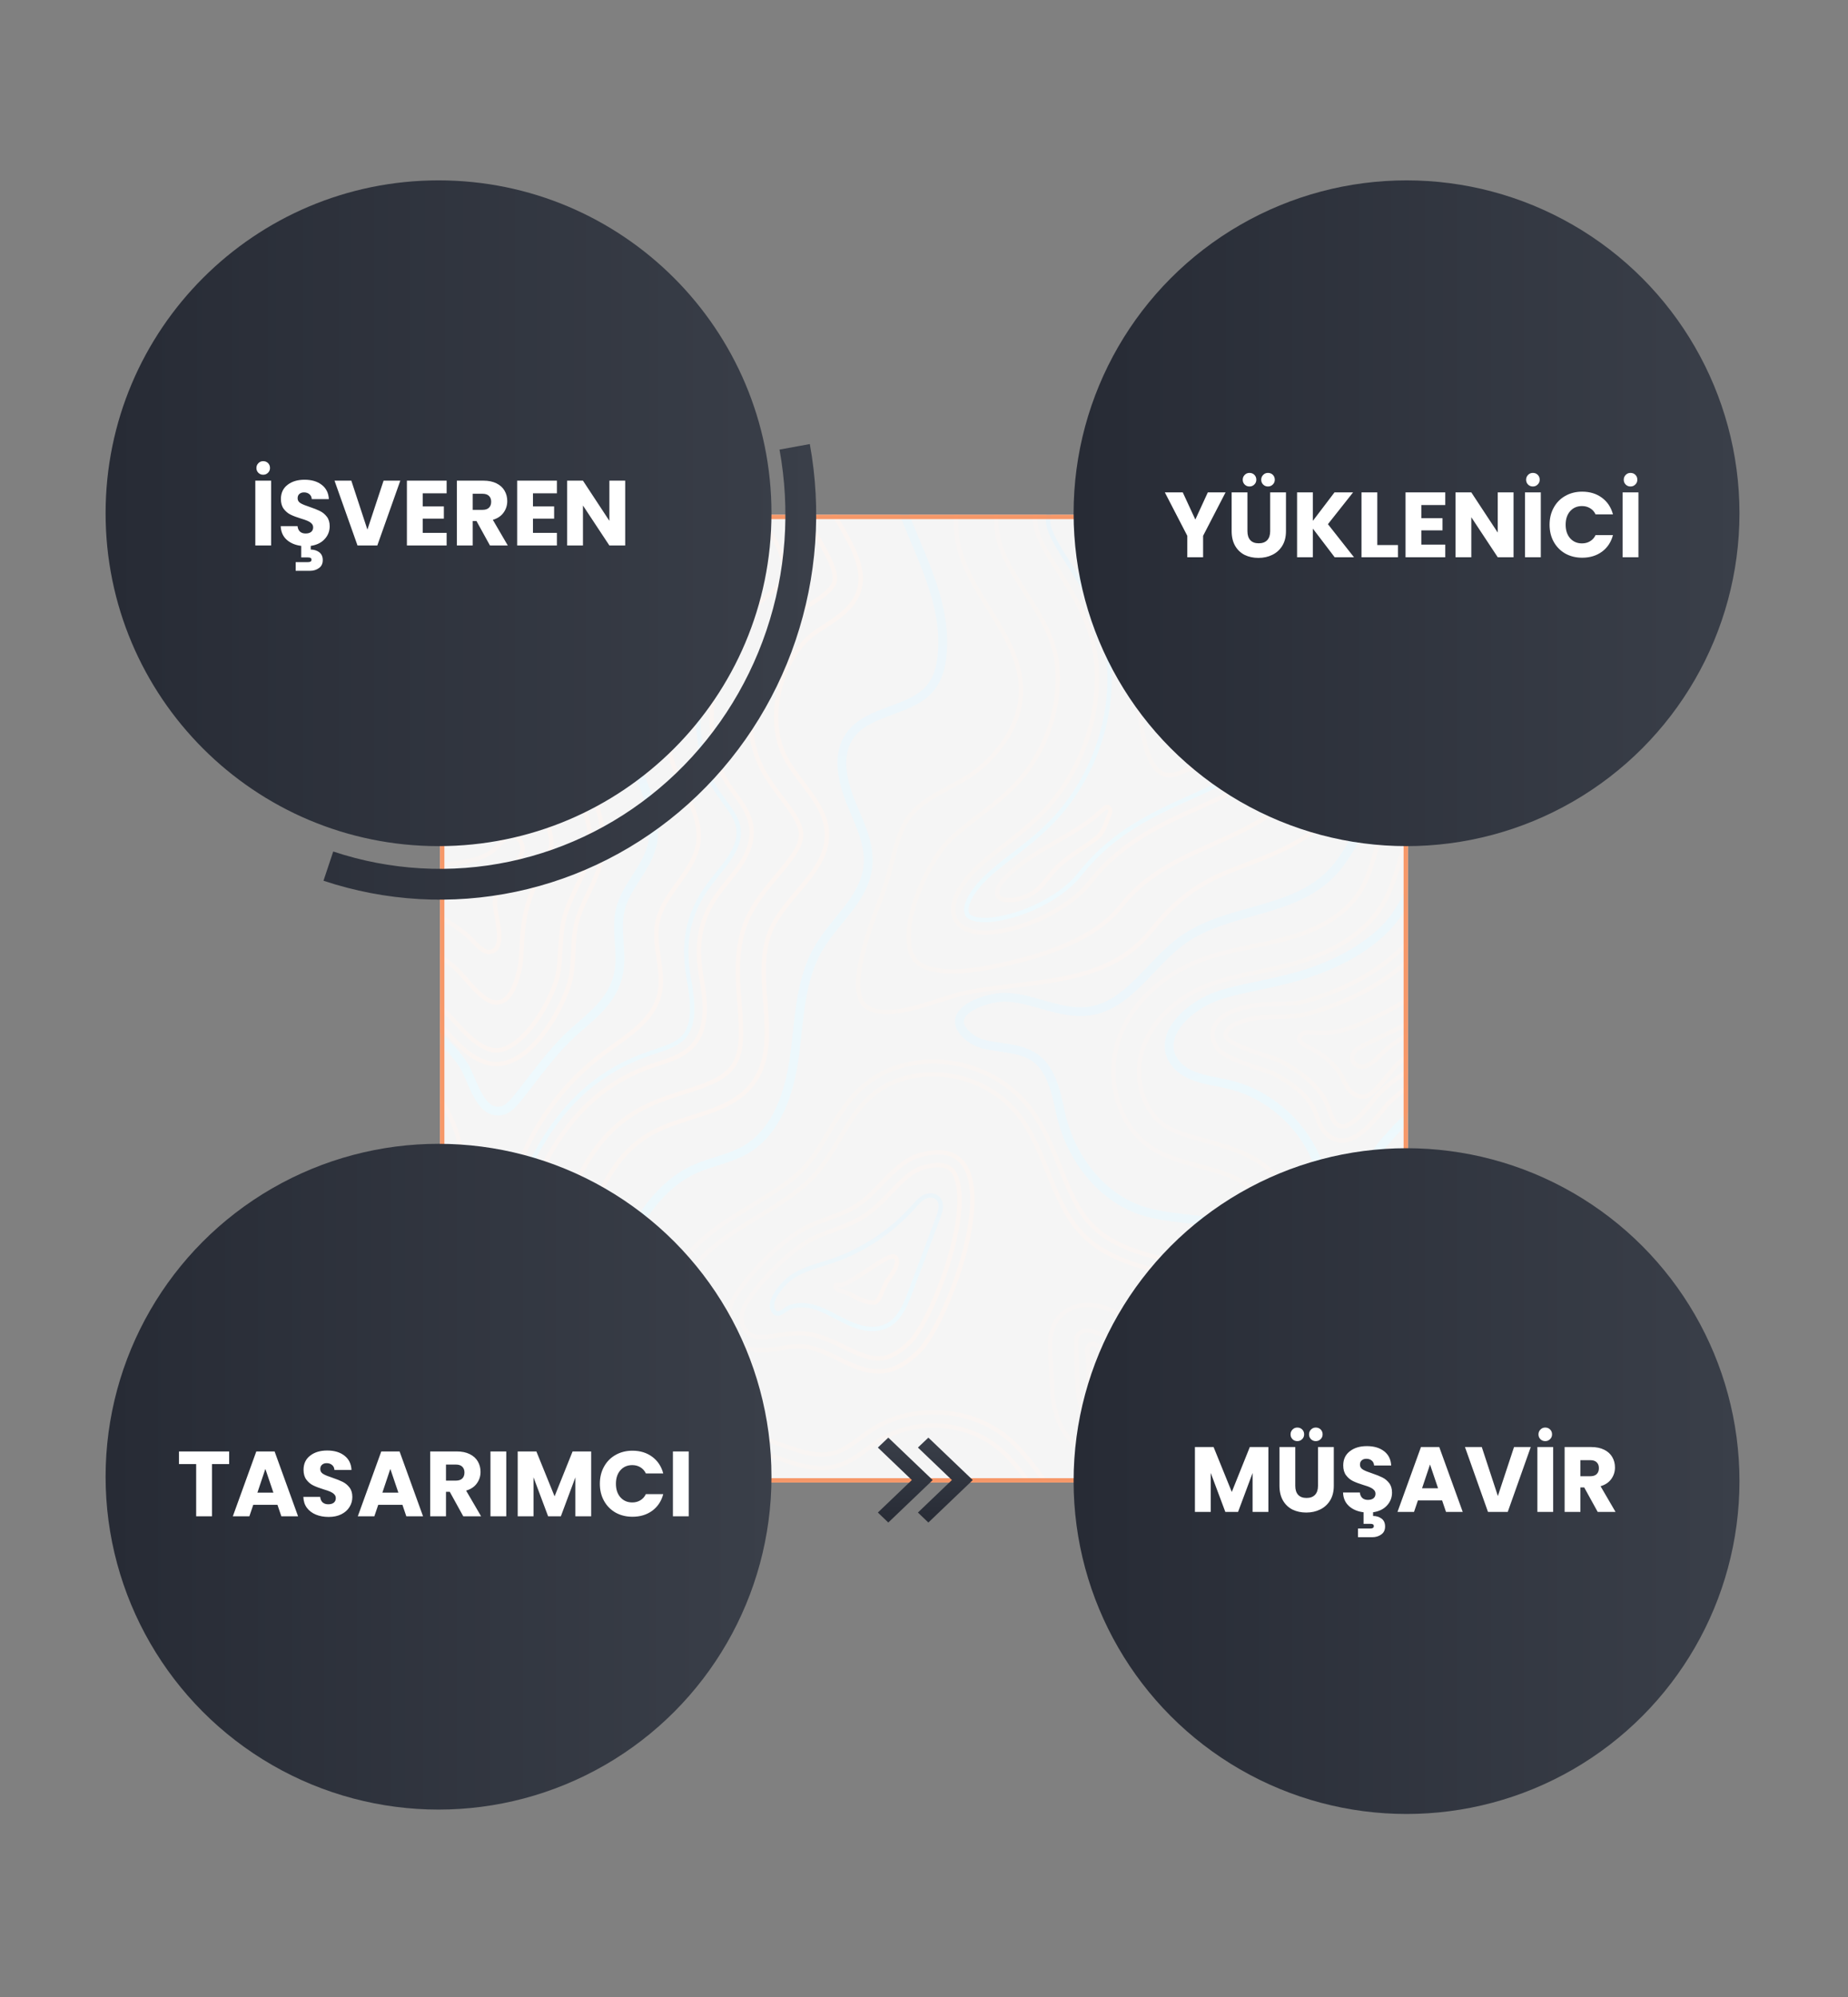
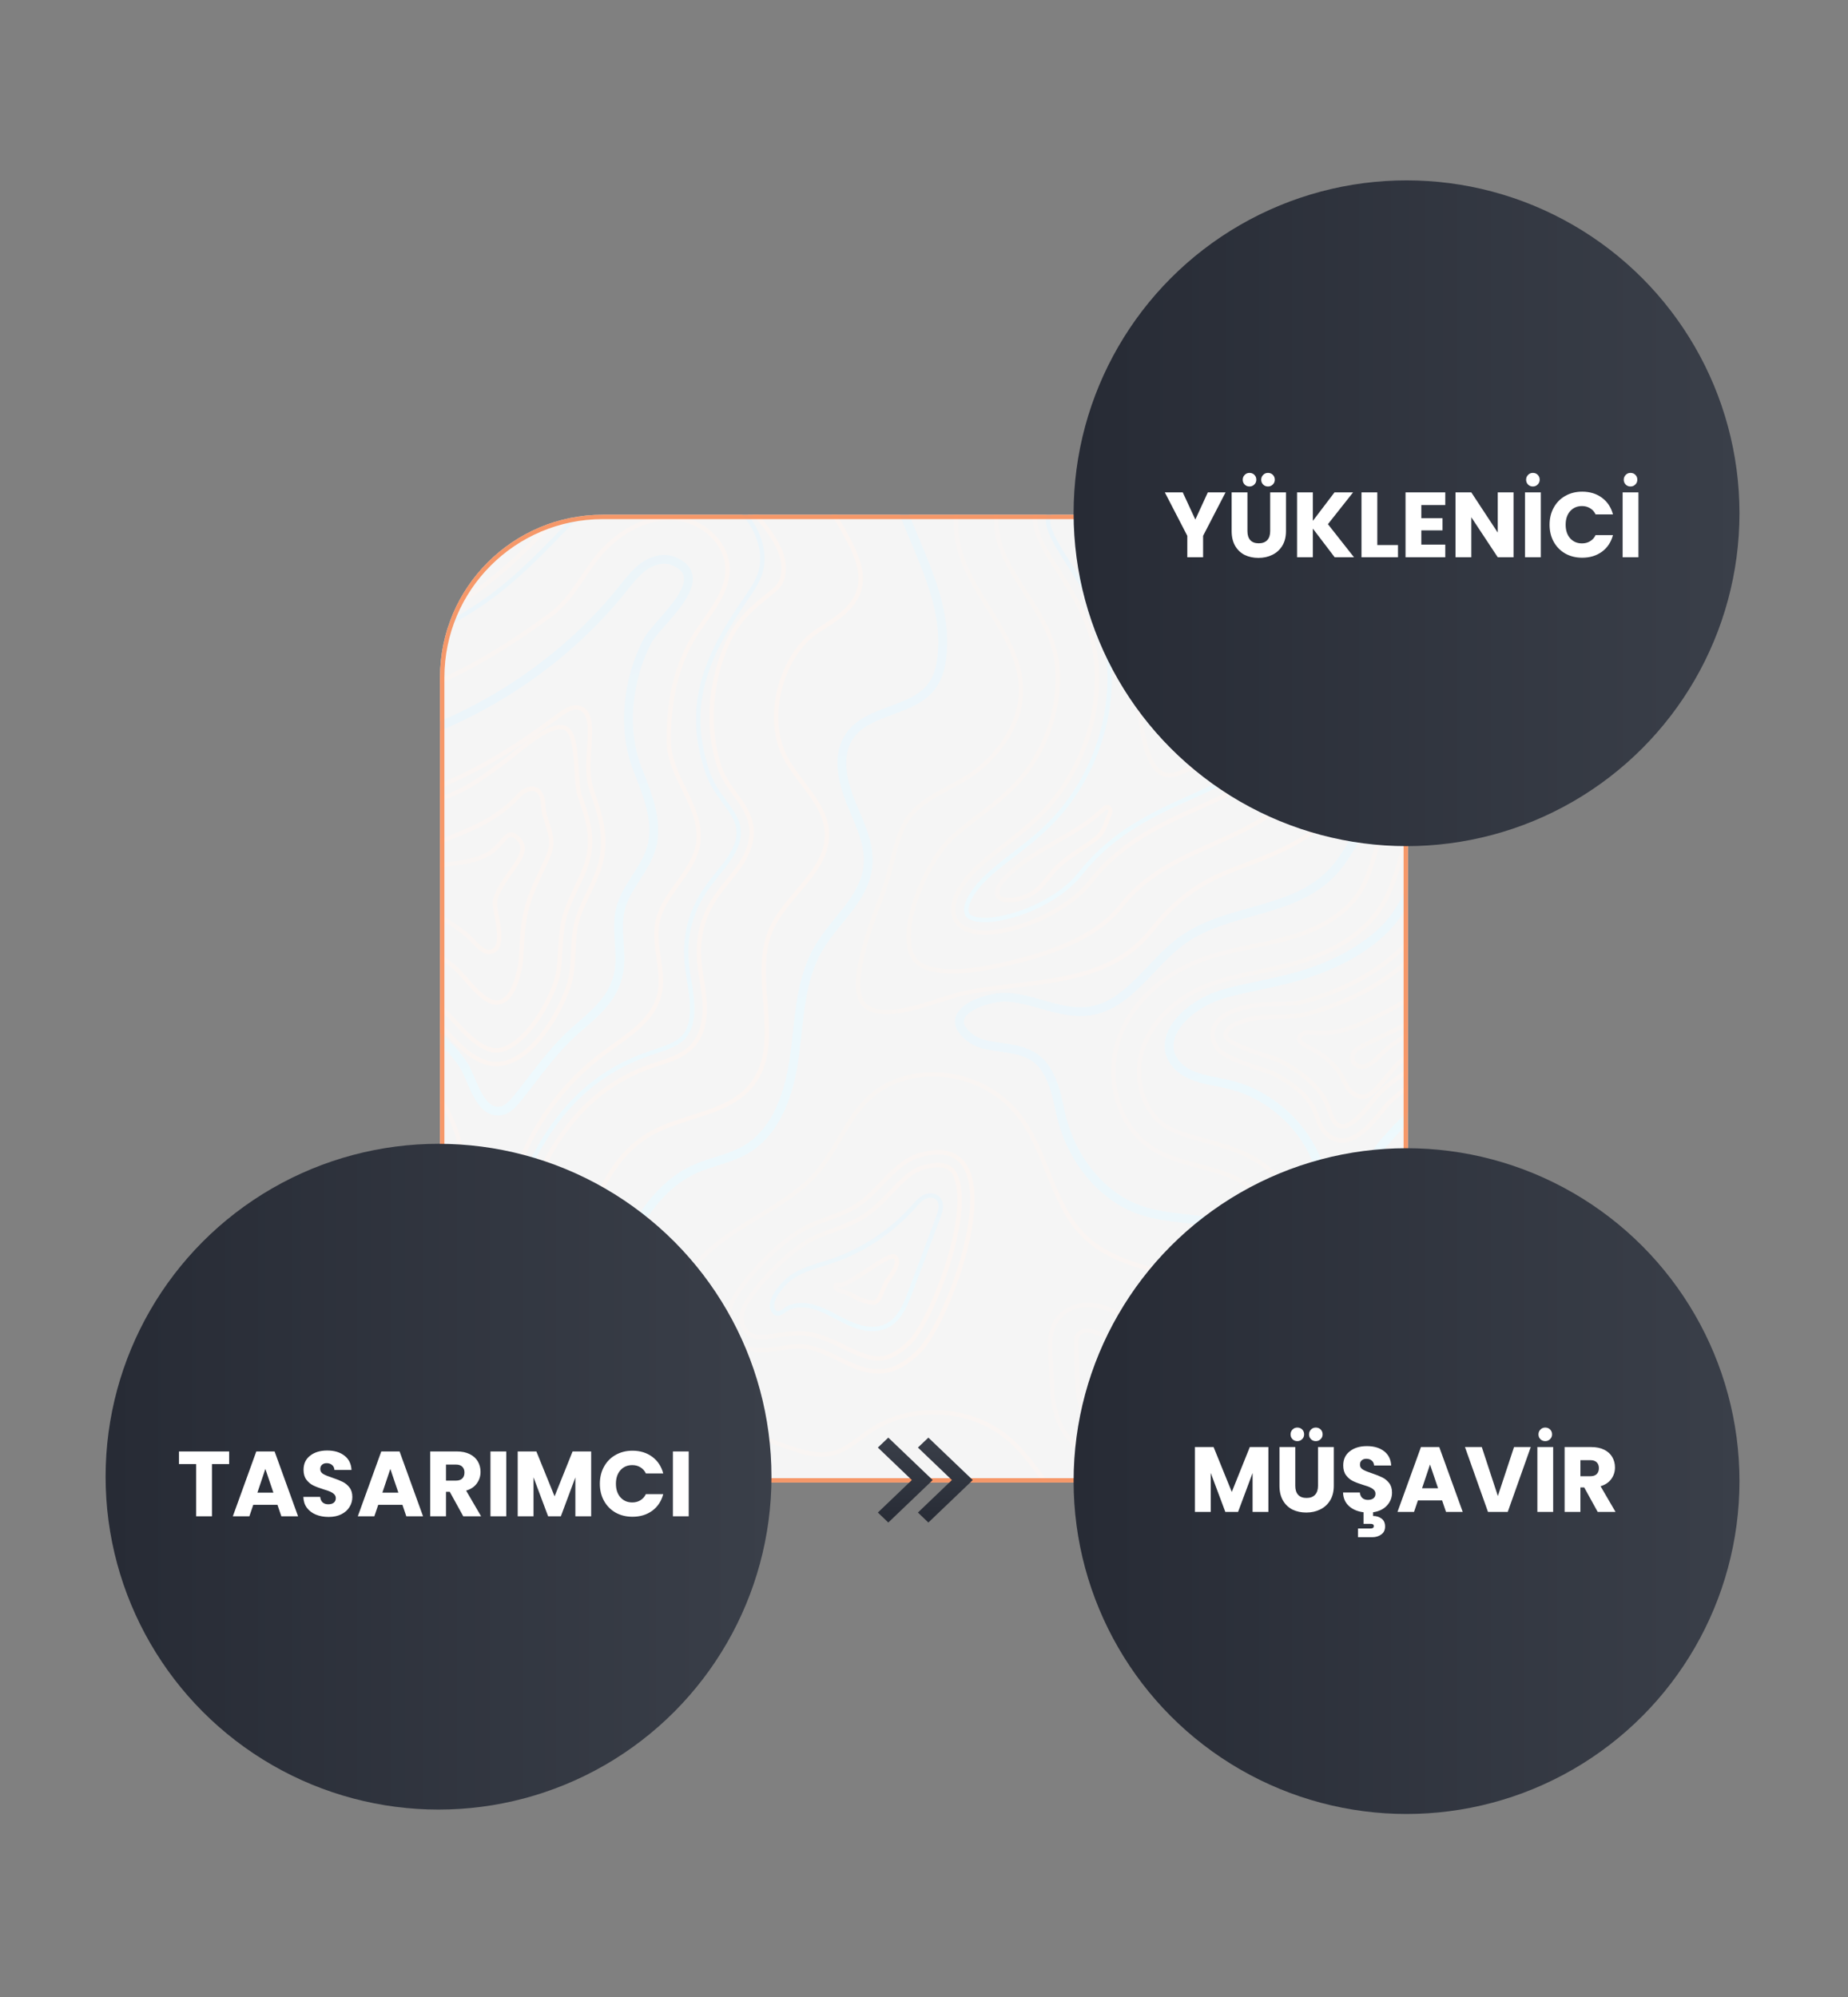
<svg xmlns="http://www.w3.org/2000/svg" width="420" height="454" viewBox="0 0 420 454" fill="none">
  <rect x="0" y="0" width="420" height="454" fill="#808080" stroke="none" />
  <g clip-path="url(#clip0_1479_7500)">
-     <path d="M103.065 371.749C101.996 368.616 101.487 365.293 101.652 362.114C102.105 352.091 107.963 342.348 117.359 336.02C120.969 333.602 124.937 331.686 128.868 329.846C136.488 326.185 143.643 322.807 146.905 316.074C148.564 312.697 149.022 308.731 149.46 304.522C149.899 300.5 150.337 296.291 151.973 292.298C155.686 283.224 163.392 278.534 170.857 274.052C174.728 271.669 178.414 269.475 181.516 266.668C184.433 264.05 186.317 260.784 188.33 257.349C191.73 251.567 195.553 245.017 204.695 242.336C215.03 239.31 226.982 243.04 233.733 251.48C237.015 255.607 238.993 260.491 240.839 265.17C242.931 270.389 244.873 275.348 248.505 278.856C253.399 283.682 260.795 285.406 267.966 287.02C268.921 287.256 269.932 287.474 270.887 287.71C278.92 289.654 284.408 293.84 289.726 297.897C293.786 301.009 297.582 303.899 302.456 305.921C309.917 308.935 321.113 311.362 332.195 305.583C332.716 305.28 333.257 305.033 333.834 304.711C336.944 303.026 340.407 301.095 344.54 301.309C352.544 301.702 355.468 305.514 356.537 308.647C359.685 317.878 349.984 331.368 346.946 335.277C343.296 339.957 339.453 343.704 336.715 345.2C325.375 351.504 312.224 352.867 300.919 353.413C297.181 353.626 293.035 354.104 288.645 354.602C273.815 356.35 257.061 358.318 245.244 349.858C240.922 346.71 237.864 342.507 234.92 338.452C232.447 335.048 230.088 331.793 227.117 329.309C219.502 322.913 207.589 322.23 199.309 327.802C198.658 328.274 198.007 328.746 197.301 329.237C195.255 330.747 192.968 332.464 190.113 333.25C185.598 334.478 181.269 332.957 177.446 331.638C175.179 330.85 173.117 330.116 171.041 329.888C164.156 329.113 157.895 334.559 155.299 340.316C152.721 345.942 152.285 353.086 153.843 362.048C154.116 363.579 154.463 365.147 154.755 366.734C155.625 370.934 156.553 375.302 156.584 379.788C156.694 387.433 153.991 393.976 149.252 397.841C146.11 400.349 141.818 401.5 137.758 400.949C134.278 400.45 131.312 398.714 129.461 396.035C128.744 395.03 128.269 394.006 127.833 393.093C127.359 392.068 126.922 391.155 126.339 390.542C125.227 389.297 123.186 388.807 121.014 388.299C120.134 388.099 119.254 387.9 118.392 387.569C111.441 385.318 105.699 379.47 103.065 371.749Z" stroke="url(#paint0_linear_1479_7500)" stroke-miterlimit="10" />
    <path d="M344.577 333.463C353.34 322.167 360.922 305.028 344.299 304.266C340.428 304.087 336.967 306.392 333.521 308.192C323.184 313.591 311.851 312.96 301.315 308.622C289.411 303.752 283.434 293.736 270.177 290.576C261.732 288.523 252.599 287.016 246.407 280.947C238.877 273.522 237.971 261.527 231.352 253.292C225.355 245.782 214.658 242.436 205.461 245.136C192.57 248.908 191.926 261.12 183.437 268.825C174.094 277.321 159.799 280.823 154.653 293.383C151.546 300.938 153.123 309.956 149.511 317.309C144.001 328.62 129.439 331.338 118.982 338.403C111 343.749 105.024 352.595 104.605 362.169C104.186 371.743 110.088 381.721 119.305 384.573C122.527 385.598 126.305 385.87 128.584 388.341C130.091 390.012 130.687 392.308 131.952 394.187C135.276 398.986 142.922 399.064 147.476 395.387C152.031 391.71 153.782 385.491 153.685 379.716C153.626 373.865 152.016 368.231 150.985 362.462C149.566 354.639 149.339 346.285 152.672 339.027C155.949 331.789 163.536 326.016 171.449 326.876C177.604 327.525 183.466 331.896 189.419 330.303C192.572 329.477 195.004 327.086 197.758 325.272C207.042 318.982 220.544 319.748 229.119 326.941C236.057 332.818 239.711 342.065 247.076 347.36C261.317 357.616 284.657 351.154 300.822 350.387C312.744 349.817 324.903 348.293 335.369 342.537C337.641 341.325 341.206 337.861 344.577 333.463Z" stroke="url(#paint1_linear_1479_7500)" stroke-miterlimit="10" />
    <path d="M240.276 322.135C239.284 319.226 239.114 316.349 238.982 313.396L238.689 306.313C238.624 305.024 238.491 302.071 240.623 299.533C242.978 296.731 246.879 295.9 251.094 297.272C255.479 298.775 258.936 301.218 262.317 303.625C265.117 305.605 267.691 307.475 270.445 308.409C272.431 309.106 274.733 309.445 277.203 309.727C279.691 310.065 282.236 310.383 284.877 311.169C290.14 312.683 294.395 316.916 296.265 322.399C296.895 324.245 297.226 326.131 297.22 327.944C297.25 332.243 295.462 335.976 292.412 338.203C290.162 339.845 286.135 341.406 280.158 339.447C278.041 338.733 276.035 337.981 274.161 337.246C270.131 335.685 266.663 334.307 262.604 333.943C261.949 333.854 261.313 333.821 260.602 333.752C254.692 333.269 247.304 332.667 242.663 326.568C241.682 325.341 240.849 323.814 240.276 322.135Z" stroke="url(#paint2_linear_1479_7500)" stroke-miterlimit="10" />
    <path d="M291.265 328.032C291.272 323.658 288.357 318.407 283.149 316.873C278.298 315.467 273.121 315.672 268.361 313.985C261.334 311.511 256.15 305.285 249.086 302.885C247.736 302.408 245.978 302.196 245.107 303.305C244.476 304.02 244.484 305.142 244.547 306.057C244.656 308.393 244.785 310.785 244.839 313.14C244.957 316.597 245.226 320.316 247.357 323.086C250.828 327.586 257.446 327.577 263.132 328.135C270.166 328.796 275.496 331.788 281.96 333.892C288.367 336.016 291.278 332.462 291.265 328.032Z" stroke="url(#paint3_linear_1479_7500)" stroke-miterlimit="10" />
-     <path d="M248.677 319.265C247.195 315.836 247.555 311.216 247.138 307.611C247.04 306.958 247.015 306.154 247.554 305.72C248.186 305.192 249.162 305.672 249.875 306.115C255.49 309.759 261.057 314.543 267.391 316.816C270.239 317.843 273.121 318.234 275.927 318.589C278.154 318.891 280.306 319.156 282.329 319.778C285.869 320.819 291.719 328.629 286.54 331.207C284.509 332.212 282.071 331.108 279.99 330.132C274.044 327.35 267.639 325.601 261.111 324.954C258.267 324.675 255.313 324.621 252.725 323.443C250.663 322.522 249.456 320.998 248.677 319.265Z" stroke="url(#paint4_linear_1479_7500)" stroke-miterlimit="10" />
    <path d="M208.738 307.286C216.165 300.131 231.916 256.223 209.155 262.55C203.166 264.218 199.996 270.671 194.766 274.016C191.398 276.227 187.291 277.003 183.658 278.805C177.715 281.706 170.849 288.858 167.242 294.397C165.559 296.97 164.891 300.321 166.312 303.021C169.892 309.857 177.264 305.469 182.783 306.084C189.032 306.826 194.305 312.397 200.805 311.679C203.869 311.321 206.528 309.414 208.738 307.286Z" stroke="url(#paint5_linear_1479_7500)" stroke-miterlimit="10" />
    <path d="M168.727 301.135C168.231 299.68 168.61 297.678 169.72 295.987C173.049 290.917 179.525 284.086 184.928 281.431C186.269 280.786 187.705 280.234 189.215 279.719C191.602 278.842 194.045 277.947 196.352 276.472C198.697 274.923 200.646 272.947 202.483 271.009C204.877 268.506 207.122 266.116 209.921 265.349C215.966 263.661 216.939 266.515 217.416 267.913C220.584 277.201 211.679 300.349 206.703 305.169C204.401 307.391 202.408 308.508 200.484 308.727C197.664 309.065 194.869 307.645 191.887 306.226C189.186 304.899 186.353 303.554 183.154 303.147C181.078 302.918 178.93 303.214 176.913 303.527C172.282 304.232 170.357 304.264 168.955 301.619C168.842 301.471 168.785 301.303 168.727 301.135Z" stroke="url(#paint6_linear_1479_7500)" stroke-miterlimit="10" />
    <path d="M175.713 297.816C174.425 295.507 178.229 291.462 179.848 290.347C182.62 288.403 185.998 287.687 189.187 286.6C196.236 284.195 202.637 279.888 207.608 274.32C208.331 273.511 209.036 272.647 209.985 272.135C210.935 271.624 212.225 271.559 213.033 272.282C214.275 273.358 213.802 275.268 213.196 276.786C211.123 282.427 208.975 288.032 206.902 293.673C205.745 296.691 204.385 300.027 201.478 301.394C198.796 302.684 195.557 301.977 192.819 300.725C190.081 299.473 187.564 297.771 184.68 297.006C183.107 296.606 181.274 296.544 179.708 297.078C178.309 297.555 176.772 299.641 175.751 297.928C175.732 297.872 175.713 297.816 175.713 297.816Z" stroke="url(#paint7_linear_1479_7500)" stroke-miterlimit="10" />
    <path d="M189.844 292.554C189.787 292.386 189.86 292.236 189.953 292.142C190.102 292.029 190.364 292.065 190.607 292.044C191.973 292.203 193.497 290.996 194.651 290.352C195.899 289.615 197.108 288.765 198.336 287.971C199.36 287.31 200.364 286.592 201.501 286.08C201.985 285.852 202.879 285.36 203.442 285.73C203.462 285.786 203.517 285.767 203.537 285.822C204.441 286.826 203.24 288.797 202.666 289.679C202.296 290.243 201.851 290.769 201.537 291.314C201.02 292.177 200.709 293.095 200.322 293.977C200.046 294.633 199.642 295.645 198.953 296.005C198.636 296.175 197.459 296.202 195.34 295.301C194.59 294.933 193.84 294.564 192.995 294.102C192.151 293.641 191.216 293.648 190.428 293.167C190.259 293.037 190.089 292.908 189.976 292.759C189.882 292.666 189.863 292.61 189.844 292.554Z" stroke="url(#paint8_linear_1479_7500)" stroke-miterlimit="10" />
    <path d="M17.247 240.638C8.059 233.841 0.351 224.978 -4.86 214.827C-15.529 194.17 -12.462 175.512 -8.557 153.819C-4.185 129.468 13.46 131.943 34.351 136.059C55.971 140.301 79.004 135.318 97.579 123.673C116.768 111.631 127.001 85.969 153.228 88.702C171.149 90.521 185.123 108.051 192.947 122.932C194.728 126.322 196.326 130.274 195.286 134.001C194.083 138.346 189.708 140.901 185.911 143.32C177.426 148.837 173.676 163.295 178.581 172.364C181.687 178.175 187.701 182.806 187.934 189.347C188.275 198.038 178.574 203.47 175.171 211.439C170.5 222.463 178.302 236.915 170.985 246.406C165.705 253.266 155.499 253.374 147.958 257.633C127.663 269.178 133.932 304.951 113.693 316.476C103.974 322.04 90.174 318.753 83.977 309.375C74.662 295.251 87.175 269.498 71.65 260.054C64.723 255.859 56.216 255.638 48.279 254.161C37.105 252.164 26.436 247.434 17.247 240.638Z" stroke="url(#paint9_linear_1479_7500)" stroke-miterlimit="10" />
-     <path d="M-3.163 203.877C-8.698 187.652 -5.818 171.743 -2.777 154.841C-1.626 148.328 0.606 144.069 3.899 141.821C9.927 137.704 20.688 139.405 33.211 141.878C55.712 146.32 80.297 141.494 100.714 128.658C107.768 124.253 113.54 118.287 119.145 112.565C129.316 102.101 138.095 93.048 152.649 94.517C171.019 96.37 184.167 118.804 187.748 125.639C188.449 126.961 188.943 128.042 189.267 128.993C189.744 130.392 189.864 131.475 189.645 132.299C189.097 134.173 186.288 136.005 183.57 137.744L182.696 138.292C172.889 144.698 167.93 160.005 171.899 171.642C172.3 172.817 172.832 174.01 173.382 175.071C174.688 177.436 176.217 179.538 177.763 181.509C179.461 183.74 181.065 185.879 181.733 187.837C181.943 188.452 182.059 188.975 182.063 189.535C182.176 192.432 179.636 195.422 176.707 198.92C174.26 201.815 171.46 205.144 169.75 209.1C167.046 215.456 167.598 222.2 168.069 228.16C168.56 234.176 168.951 239.351 166.339 242.678C164.171 245.479 160.124 246.797 155.442 248.269C152.01 249.377 148.448 250.468 145.059 252.435C132.826 259.419 128.772 273.168 125.175 285.325C121.924 296.302 118.856 306.717 110.794 311.278C103.793 315.29 93.382 312.783 88.961 306.047C88.338 305.136 87.863 304.111 87.462 302.936C85.916 298.404 86.007 292.627 86.039 286.496C86.142 279.84 86.225 272.942 84.144 266.843C82.37 261.64 79.201 257.662 74.696 254.889C68.388 251.045 61.427 250.047 54.672 249.103C52.763 248.818 51.005 248.606 49.264 248.263C39.138 246.408 29.238 242.103 20.651 235.788C12.044 229.418 4.996 221.205 0.24 212.022C-1.031 209.395 -2.209 206.674 -3.163 203.877Z" stroke="url(#paint10_linear_1479_7500)" stroke-miterlimit="10" />
    <path d="M5.57 200.906C1.569 190.091 0.495 178.154 2.752 166.829C3.781 161.606 5.651 156.284 9.438 152.556C15.509 146.551 22.639 147.679 29.907 149.759C36.987 151.84 44.133 152.464 51.59 152.355C70.544 152.073 89.365 146.278 105.427 136.24C113.393 131.212 119.555 124.925 125.457 118.79C135.943 107.968 141.905 102.374 151.744 103.39C158.722 104.07 165.06 109.652 169.167 114.185C172.464 117.807 178.358 123.916 178.097 129.376C177.955 133.172 176.295 133.801 173.675 136.006C169.437 139.513 167.061 141.885 164.745 147.546C161.328 156.019 160.611 165.82 163.588 174.548C165.535 180.254 171.503 183.652 170.764 190.275C170.095 196.186 164.981 200.054 162.061 204.86C158.55 210.68 158.307 216.009 159.474 222.543C160.408 227.846 160.993 233.955 157.263 237.85C154.869 240.353 151.342 241.182 148.041 242.307C129.561 248.736 121.882 265.408 116.713 282.848C114.997 288.617 113.389 296.723 109.328 301.294C106.805 304.153 102.291 305.568 99.099 303.534C95.963 301.481 95.428 297.166 95.196 293.373C94.311 276.312 96.03 257.551 79.322 247.386C68.133 240.585 55.487 241.963 43.608 237.896C31.146 233.59 20.003 225.275 12.487 214.41C9.692 210.242 7.323 205.679 5.57 200.906Z" stroke="url(#paint11_linear_1479_7500)" stroke-miterlimit="10" />
    <path d="M7.756 198.344C4.321 188.274 3.611 177.586 5.634 167.403C6.827 161.562 8.704 157.362 11.526 154.65C16.205 150.056 21.517 150.43 29.121 152.583C35.977 154.554 43.142 155.42 51.722 155.304C71.161 154.981 90.319 149.258 107.088 138.729C115.37 133.53 121.606 127.094 127.657 120.845C140.593 107.501 152.712 100.369 168.224 115.814C172.101 119.675 174.517 125.659 172.59 130.813C171.929 132.537 170.893 134.077 169.857 135.617C161.066 148.297 155.388 159.665 160.808 175.554C161.705 178.183 163.253 180.341 164.65 182.238C165.839 183.893 166.971 185.381 167.524 187.003C167.868 188.01 167.949 188.982 167.863 190.01C167.492 193.135 165.398 195.785 163.156 198.549C161.933 200.09 160.654 201.651 159.619 203.378C155.221 210.624 155.584 217.183 156.673 223.12C157.472 227.844 157.994 233.037 155.266 235.841C153.8 237.403 151.375 238.168 148.858 239.026C148.298 239.217 147.739 239.408 147.235 239.58C126.965 246.619 119.074 265.05 114.071 282.058C113.741 283.108 113.431 284.213 113.14 285.374C111.736 290.412 110.187 296.124 107.313 299.416C105.736 301.203 102.753 302.345 100.913 301.162C100.181 300.662 99.595 299.862 99.176 298.631C98.641 297.065 98.459 295.066 98.353 293.291C98.245 291.142 98.173 288.918 98.065 286.769C97.801 278.489 97.517 269.967 94.903 262.303C92.307 254.694 87.819 249.042 81.042 244.921C73.871 240.559 66.161 239.379 58.749 238.16C53.865 237.39 49.262 236.712 44.783 235.117C32.753 230.976 22.229 223.012 15.091 212.705C12.371 208.761 10.135 204.403 8.403 199.872C8.119 199.407 7.928 198.848 7.756 198.344Z" stroke="url(#paint12_linear_1479_7500)" stroke-miterlimit="10" />
    <path d="M18.559 196.528C15.832 188.714 14.837 180.122 16.03 171.534C16.437 168.334 17.348 164.963 19.858 162.983C21.978 161.323 24.854 160.967 27.512 161.434C31.629 162.153 49.037 165.396 54.009 165.324C71.84 165.05 89.511 160.459 105.343 152.31C112.198 148.785 118.766 144.421 125.015 139.854C130.52 135.853 132.868 129.368 137.601 124.568C141.778 120.333 147.551 117.302 153.462 117.784C159.372 118.266 165.07 123.068 165.336 128.973C165.581 134.636 161.239 139.302 158.169 144.034C153.435 151.395 151.942 159.836 152.002 168.435C152.041 176.603 159.281 182.815 158.776 190.857C158.302 197.889 150.821 202.689 149.43 209.597C148.309 215.101 151.209 220.857 149.808 226.269C148.26 232.168 142.321 235.63 137.43 239.235C127.945 246.218 120.687 256.251 117.008 267.436C116.184 269.966 115.474 272.644 113.712 274.619C111.95 276.594 108.667 277.589 106.599 275.921C103.084 273.123 105.577 266.151 104.933 262.249C104.034 256.685 101.605 251.393 98.06 247.043C89.82 236.801 74.741 232.513 62.203 230.544C57.525 229.829 53.501 229.203 49.734 227.865C34.706 222.623 23.613 210.793 18.559 196.528Z" stroke="url(#paint13_linear_1479_7500)" stroke-miterlimit="10" />
    <path d="M26.464 193.332C25.969 192.065 25.511 190.722 25.165 189.341C24.072 185.404 23.703 180.846 25.979 177.446C27.921 174.535 31.463 173.015 34.956 172.636C38.449 172.256 41.948 172.811 45.41 173.254C81.33 177.49 119.02 162.01 141.61 133.756C143.056 131.952 144.519 130.016 146.435 128.675C148.351 127.335 150.926 126.644 153.045 127.545C162.605 131.404 149.273 141.573 147.171 145.663C142.706 154.181 141.308 165.462 144.774 174.523C147.02 180.377 149.794 186.676 148.041 192.708C146.637 197.746 142.252 201.553 140.998 206.665C139.853 211.365 141.495 216.363 140.612 221.099C139.496 227.163 134.902 230.541 130.592 234.385C125.65 238.756 121.783 244.447 117.613 249.617C116.427 251.084 115.017 252.626 113.129 252.583C108.66 252.484 107.242 244.848 105.259 241.964C102.067 237.183 97.349 233.421 92.264 230.783C84.591 226.78 75.979 224.971 67.516 223.049C50.252 218.944 33.069 210.316 26.464 193.332Z" stroke="url(#paint14_linear_1479_7500)" stroke-width="2" stroke-miterlimit="10" />
    <path d="M32.004 194.006C31.151 189.675 33.745 186.292 40.122 186.677C49.678 187.228 58.788 188.117 68.407 187.022C80.175 185.631 91.667 182.336 102.476 177.587C111.589 173.542 119.254 168.366 127.232 162.459C128.627 161.422 130.377 160.325 131.989 161.024C133.808 161.778 134.087 164.244 134.082 166.244C134.08 171.366 132.95 175.561 134.723 180.39C136.8 186.115 138.089 191.358 136.15 197.391C134.74 201.682 132.057 205.533 130.984 209.896C130.023 214.034 130.576 218.404 129.634 222.598C128.001 229.713 119.54 244.091 110.755 241.591C106.953 240.515 104.109 237.488 101.49 234.571C97.628 230.205 92.773 225.678 87.06 223.942C78.068 221.201 68.734 220.387 59.831 216.991C50.291 213.375 41.279 207.83 34.943 199.874C33.321 197.866 32.316 195.836 32.004 194.006Z" stroke="url(#paint15_linear_1479_7500)" stroke-miterlimit="10" />
    <path d="M35.133 194.373C35.019 194.037 34.923 193.757 34.864 193.402C34.709 192.581 34.645 191.479 35.313 190.689C36.073 189.805 37.753 189.419 39.922 189.554C41.568 189.617 43.176 189.755 44.766 189.838C52.807 190.342 60.475 190.85 68.694 189.858C80.405 188.486 92.159 185.226 103.62 180.192C107.738 178.35 111.29 175.577 114.935 172.898C117.724 170.822 124.02 164.927 127.836 165.311C131.858 165.751 130.441 176.977 131.777 180.893C131.815 181.005 131.873 181.173 131.911 181.285C132.083 181.788 132.254 182.292 132.426 182.795C134.048 187.551 134.825 191.658 133.306 196.36C132.757 198.047 131.965 199.753 131.117 201.479C129.993 203.861 128.777 206.337 128.142 209.052C127.579 211.43 127.502 213.767 127.33 216.011C127.214 218.05 127.115 219.957 126.735 221.773C125.664 226.323 121.31 234.616 116.116 237.699C114.459 238.702 112.929 238.974 111.486 238.592C108.508 237.734 106.079 235.19 103.593 232.478C100.07 228.558 94.629 223.044 87.81 220.998C83.838 219.792 79.795 218.923 75.901 218.128C70.659 217.043 65.679 215.993 60.806 214.158C50.535 210.229 42.571 204.826 37.177 197.985C36.272 196.795 35.534 195.548 35.133 194.373Z" stroke="url(#paint16_linear_1479_7500)" stroke-miterlimit="10" />
    <path d="M51.6 199.254C52.191 195.492 63.771 199.412 69.785 198.734C82.337 197.263 94.949 193.773 107.156 188.36C110.846 186.727 114.959 184.137 117.667 181.09C118.742 179.849 120.436 178.771 121.881 179.528C123.156 180.154 123.411 181.816 123.495 183.162C123.633 186.862 126.196 189.797 124.951 193.657C124.585 194.781 123.922 196.132 123.204 197.688C121.933 200.37 120.458 203.372 119.55 207.117C118.824 210.3 118.676 213.161 118.544 215.704C118.444 217.424 118.379 218.883 118.162 219.894C117.564 222.534 116.256 228.039 112.703 227.877C109.412 227.75 105.651 221.851 103.207 219.811C99.446 216.66 95.24 214.035 90.501 212.591C86.173 211.257 81.943 210.389 77.843 209.539C72.732 208.472 68.295 207.549 64.059 205.934C59.748 204.281 51.01 203.015 51.6 199.254Z" stroke="url(#paint17_linear_1479_7500)" stroke-miterlimit="10" />
    <path d="M86.444 202.725C86.117 201.4 86.914 200.441 88.011 199.63C90.597 197.873 94.147 197.662 97.134 197.08C101.297 196.285 105.654 196.422 109.587 194.769C111.619 193.951 112.881 192.708 114.216 191.128C115.458 189.643 116.202 189.077 117.802 190.655C121.378 194.181 113.897 198.982 112.535 204.693C112.009 206.996 115.698 215.98 111.158 216.405C110.673 216.445 110.222 216.224 109.828 215.984C108.232 214.967 107.174 213.329 105.652 212.162C104.035 210.902 102.251 209.7 100.449 208.628C98.328 207.353 96.114 206.172 93.845 205.197C92.739 204.7 91.538 204.11 90.396 203.875C88.58 203.495 87.379 205.467 86.539 203.005C86.52 202.949 86.482 202.837 86.444 202.725Z" stroke="url(#paint18_linear_1479_7500)" stroke-miterlimit="10" />
    <path d="M320.493 286.653C325.799 280.783 327.825 271.161 335.36 268.715C339.631 267.321 344.222 268.878 348.731 269.463C366.731 271.88 382.028 256.669 384.636 239.228C386.028 229.76 380.925 221.757 382.001 212.646C383.183 202.562 390.228 194.101 394.202 185.063C397.146 178.313 398.572 170.956 398.446 163.629C398.154 148.677 385.359 123.25 366.474 127.943C360.652 129.367 355.936 134.036 353.488 139.492C347.746 152.506 352.646 176.941 332.895 180.743C328.433 181.578 323.491 180.453 319.468 182.575C312.968 186.041 313.145 195.35 309.601 201.805C306.241 207.885 299.498 211.372 292.819 213.213C286.159 215.11 279.098 215.832 272.647 218.345C264.146 221.619 256.622 228.308 253.991 237.075C251.342 245.786 254.332 256.383 262.086 261.17C269.839 265.958 281.254 264.999 286.484 272.459C288.542 275.379 289.185 279.095 290.722 282.318C295.862 292.994 312.535 295.363 320.493 286.653Z" stroke="url(#paint19_linear_1479_7500)" stroke-miterlimit="10" />
    <path d="M259.774 249.091C258.649 245.79 258.566 242.071 259.572 238.793C261.564 232.367 267.208 226.757 274.721 223.882C278.208 222.567 281.978 221.719 285.954 220.924C288.698 220.363 291.554 219.764 294.39 218.921C304.24 216.123 311.105 211.346 314.759 204.666C316.291 201.832 317.242 198.76 318.045 195.988C319.341 191.548 320.331 188.775 322.231 187.752C323.497 187.07 325.478 187.019 327.777 186.984C329.647 186.971 331.74 186.882 333.924 186.511C351.697 183.135 354.143 166.686 355.928 154.71C356.679 149.77 357.357 145.166 358.792 141.866C360.633 137.741 364.05 134.576 367.782 133.616C372.392 132.481 376.644 133.778 380.84 137.656C384.753 141.255 388.27 146.988 390.427 153.31C391.686 157.002 392.385 160.699 392.481 163.727C392.619 170.175 391.301 176.745 388.706 182.689C387.529 185.464 385.923 188.261 384.298 191.188C380.716 197.532 377.023 204.1 376.087 211.976C375.433 217.383 376.571 222.367 377.555 226.715C378.443 230.784 379.311 234.61 378.72 238.372C376.63 252.201 364.405 265.615 349.473 263.588C348.556 263.463 347.545 263.246 346.497 263.104C342.623 262.364 338.168 261.573 333.506 263.101C326.53 265.356 323.058 271.474 320.288 276.354C318.922 278.756 317.629 281.008 316.126 282.645C313.715 285.279 309.704 286.522 305.419 285.86C301.152 285.254 297.622 282.961 296.066 279.682C295.611 278.713 295.229 277.594 294.753 276.382C293.971 274.088 293.018 271.478 291.319 269.06C286.957 262.865 280.084 261.025 274.072 259.329C270.7 258.418 267.535 257.561 265.17 256.12C262.748 254.697 260.824 252.168 259.774 249.091Z" stroke="url(#paint20_linear_1479_7500)" stroke-miterlimit="10" />
    <path d="M266.419 240.583C266.098 240.006 265.869 239.335 265.77 238.681C265.003 233.134 271.549 228.341 276.024 226.627C278.839 225.542 282.106 224.865 285.895 224.072C288.807 223.453 291.774 222.816 294.965 221.915C301.793 219.96 308.482 216.867 313.776 212.063C319.646 206.75 321.187 199.916 324.768 193.386C325.618 191.847 326.898 190.474 328.52 189.92C330.926 189.1 333.418 189.998 335.864 189.477C338.421 188.917 341.252 187.513 343.58 186.282C349.447 183.157 353.992 178.171 356.979 172.281C361.718 162.92 362.075 152.43 364.322 142.357C364.831 140.185 365.617 137.731 367.649 136.913C369.141 136.342 370.939 136.853 372.217 137.853C376.013 140.743 378.631 146.221 380.12 150.584C381.074 153.382 381.654 156.182 381.688 158.294C381.78 163.509 380.77 168.787 378.654 173.569C377.642 175.913 376.146 178.484 374.651 181.242C370.848 188.036 366.471 195.712 365.323 205.347C364.493 212.251 365.843 218.223 366.923 223.039C367.695 226.398 368.313 229.31 367.992 231.481C366.581 240.893 358.311 250.522 348.693 249.243C347.983 249.173 347.103 248.974 346.167 248.793C341.693 247.946 335.629 246.829 328.784 249.102C323.786 250.744 319.769 253.801 316.357 257.713C315.188 259.048 313.777 260.404 312.984 261.924C311.84 264.063 311.782 266.456 310.207 268.43C308.558 270.553 305.407 271.753 303.08 270.424C301.053 269.241 300.4 266.778 299.581 264.56C296.322 255.74 288.497 248.729 279.378 246.531C276.644 245.839 273.82 245.616 271.195 244.513C269.209 243.816 267.348 242.39 266.419 240.583Z" stroke="url(#paint21_linear_1479_7500)" stroke-width="2" stroke-miterlimit="10" />
    <path d="M275.78 236.511C275.627 236.063 275.587 235.577 275.565 235.147C275.797 230.884 280.947 229.502 282.663 229.041C285.238 228.35 287.78 228.295 290.266 228.259C292.49 228.187 294.602 228.154 296.486 227.636C305.087 225.202 312.183 221.47 317.663 216.478C320.431 213.972 322.858 210.834 324.926 207.193C325.35 206.423 325.792 205.336 326.194 204.137C327.075 201.775 328.084 199.058 330.11 197.305C332.172 195.477 334.582 195.218 336.505 194.998C337.234 194.937 337.832 194.858 338.41 194.723C340.78 194.165 343.316 193.175 346.277 191.603C351.399 188.856 353.96 183.548 356.908 177.359C357.571 176.008 358.216 174.602 358.935 173.232C358.972 173.157 363.96 164.71 369.026 164.731C370.84 164.737 372.305 165.736 373.139 167.45C373.215 167.674 373.329 167.823 373.405 168.047C373.958 169.669 373.614 171.223 373.434 172.159C373.326 172.758 373.199 173.301 373.091 173.9C372.513 176.783 371.898 179.741 370.235 182.556C369.367 184.039 368.441 185.354 367.46 186.688C366.83 187.59 366.201 188.491 365.628 189.374C361.855 195.158 359.908 200.069 359.399 204.802C358.482 212.735 359.987 219.528 361.125 224.512C362.361 230.148 362.432 237.681 355.318 241.544C350.365 244.234 344.712 243.226 340.202 242.454C335.56 241.664 332.104 241.968 326.938 243.668C322.946 244.967 319.28 247.217 315.696 250.626C315.417 250.908 314.787 251.623 314.231 252.374C311.803 255.326 308.763 259.049 305.325 259.222C303.923 259.326 302.555 258.793 301.52 257.772C300.315 256.622 299.782 255.242 299.362 254.011L299.133 253.34L299.038 253.06C297.894 249.89 294.827 246.939 289.554 244.116C289.16 243.876 287.549 243.364 286.349 242.961C281.759 241.404 278.404 240.175 276.766 238.485C276.312 237.703 275.99 237.126 275.78 236.511Z" stroke="url(#paint22_linear_1479_7500)" stroke-miterlimit="10" />
    <path d="M278.957 236.115C278.675 235.837 278.504 235.52 278.54 235.258C278.657 233.22 282.015 232.262 283.488 231.821C288.004 230.594 292.927 231.662 297.368 230.397C306.416 227.811 313.94 223.87 319.755 218.576C322.95 215.675 325.524 212.236 327.629 208.52C329.143 205.818 329.878 201.383 332.145 199.423C334.115 197.689 336.809 198.081 339.235 197.504C342.184 196.81 345.11 195.5 347.811 194.079C355.055 190.234 357.747 182.195 361.712 174.41C362.412 172.984 368.672 164.603 370.663 168.609C371.08 169.466 370.863 170.477 370.683 171.412C369.958 174.782 369.514 178.057 367.814 180.947C366.466 183.219 364.761 185.362 363.3 187.671C360.027 192.723 357.243 198.294 356.631 204.374C355.624 212.774 357.225 219.848 358.364 225.018C359.522 230.244 359.374 235.853 354.011 238.806C350.063 240.965 345.235 240.176 340.78 239.385C335.278 238.451 331.281 239.002 326.096 240.646C321.378 242.193 317.358 244.876 313.755 248.229C311.824 250.074 306.648 258.335 303.655 255.421C302.714 254.493 302.349 253.056 301.91 251.77C300.194 246.921 295.422 243.552 291.069 241.227C289.249 240.287 280.897 238.139 278.957 236.115Z" stroke="url(#paint23_linear_1479_7500)" stroke-miterlimit="10" />
    <path d="M295.336 235.776C295.428 235.495 295.65 235.232 296.059 234.967C296.766 234.476 297.683 234.601 298.525 234.688C304.325 235.396 309.149 232.876 314.179 230.41C318.669 228.192 322.911 225.433 326.57 222.061C329.338 219.556 331.71 216.623 333.764 213.487C335.631 210.539 336.275 206.385 338.669 203.882C340.599 201.849 343.162 202.224 345.589 201.646C348.78 200.932 352.003 199.396 354.305 196.987C354.954 196.328 355.603 195.482 356.574 195.401C357.228 195.303 357.978 195.671 358.356 196.23C359.661 198.408 356.012 203.275 355.486 205.578C354.02 212.448 355.899 219.24 357.386 225.977C358.853 232.659 356.544 233.947 355.39 234.59C352.801 235.973 348.814 235.272 345.24 234.68C338.464 233.493 333.536 234.425 328.258 236.163C324.77 237.29 321.604 238.995 318.572 241.091C316.19 242.715 312.738 248.89 310.123 249.282C308.816 249.478 307.502 248.739 306.673 247.773C305.504 246.36 305.137 244.55 303.968 243.137C302.497 241.39 300.691 239.758 298.647 238.707C297.895 238.151 294.748 237.164 295.336 235.776Z" stroke="url(#paint24_linear_1479_7500)" stroke-miterlimit="10" />
    <path d="M307.402 239.84C307.585 239.278 307.955 238.714 308.588 238.373C315.795 234.416 323.18 231.897 329.477 226.189C332.189 223.703 334.656 220.863 336.672 217.802C337.708 216.261 338.594 214.648 339.405 212.997C340.934 209.79 341.815 207.428 345.657 206.242C347.019 205.84 348.722 206.071 349.608 207.206C350.249 207.986 350.369 209.07 350.451 210.041C350.893 214.45 351.298 218.933 351.74 223.342C351.94 225.21 352.364 227.001 352.656 228.775C352.948 230.362 352.957 231.67 350.655 231.331C343.115 230.281 336.193 229.582 328.731 231.69C324.29 232.955 320.023 234.91 316.247 237.572C314.48 238.8 312.554 241.393 310.653 242.229C308.976 242.988 306.837 241.844 307.402 239.84Z" stroke="url(#paint25_linear_1479_7500)" stroke-miterlimit="10" />
    <path d="M261.677 211.474C261.806 211.305 261.936 211.135 262.121 210.947C267.181 204.724 272.276 200.801 279.882 197.831C288.42 194.482 297.915 191.555 303.152 184.023C307.557 177.711 308.114 169.089 313.384 163.482C317.818 158.721 324.649 157.141 330.803 155.042C343.204 150.749 351.116 138.057 348.538 124.821C347.102 117.317 339.947 104.58 334.095 99.144C324.932 90.591 312.056 93.858 301.057 95.487C280.18 98.549 263.687 79.129 243.099 86.152C232.599 89.609 223.796 97.858 219.605 108.094C217.841 112.443 216.846 117.217 217.439 121.886C219.137 134.735 232.364 144.401 232.044 157.376C231.867 164.182 227.798 170.379 222.538 174.734C217.073 179.221 209.775 180.712 206.021 186.551C203.617 190.307 202.636 197.137 201.171 201.447C199.67 206.018 191.408 224.825 196.894 228.825C202.042 232.565 213.965 226.687 219.659 225.619C235.135 222.651 251.596 224.218 261.677 211.474Z" stroke="url(#paint26_linear_1479_7500)" stroke-miterlimit="10" />
    <path d="M207.412 217.372C203.945 210.685 211.036 195.587 215.734 191.049C220.376 186.53 226.11 183.2 230.583 178.552C237.375 171.55 241.026 161.561 240.322 151.808C239.223 136.319 221.27 127.266 227.815 111.481C231.069 103.625 237.792 97.335 245.867 94.643L245.923 94.624C253.924 91.895 261.703 94.925 270.719 98.47C281.666 102.73 292.341 105.646 304.162 103.863C309.446 103.059 314.822 101.975 320.081 102.742C330.391 104.222 335.982 115.118 339.054 124.126C339.455 125.301 339.666 126.103 339.782 126.626C343.836 147.665 318.139 145.937 307.649 156.199C301.244 162.506 300.456 172.83 294.671 179.675C284.14 192.011 266.045 192.063 255.184 205.448C254.998 205.636 254.888 205.861 254.702 206.05C248.846 213.418 237.712 217.029 228.902 219.035C224.087 220.115 218.543 221.257 213.585 220.637C210.124 220.194 208.283 219.01 207.412 217.372Z" stroke="url(#paint27_linear_1479_7500)" stroke-miterlimit="10" />
    <path d="M217.603 209.708C215.51 207.049 216.785 202.367 221.947 197.358C223.786 195.607 225.961 193.928 228.229 192.155C231.148 189.91 234.16 187.571 236.982 184.673C245.482 175.902 250.068 163.346 249.197 151.089C248.992 148.473 248.45 145.785 247.534 143.1C245.797 138.009 243 133.654 240.562 129.801C238.577 126.731 236.725 123.865 235.828 121.236C235.027 118.886 235.07 116.997 235.989 114.748C238.231 109.236 242.967 104.81 248.636 102.939L248.748 102.901C253.448 101.298 258.639 103.149 267.449 106.64C275.884 109.945 284.726 112.613 293.814 113.073C303.109 113.588 313.054 108.321 321.65 113.196C326.66 115.984 332.984 124.819 331.364 131.055C329.926 136.543 323.619 138.194 318.772 140.098C312.937 142.4 306.319 144.97 301.454 149.752C296.72 154.365 294.423 160.083 292.439 165.069C291.042 168.481 289.775 171.724 287.939 173.849C284.101 178.343 278.529 180.868 272.025 183.774C264.161 187.268 255.235 191.312 248.322 199.791C248.136 199.98 247.97 200.224 247.803 200.468C243.263 206.201 234.638 210.393 227.561 211.62C222.502 212.534 219.15 211.678 217.603 209.708Z" stroke="url(#paint28_linear_1479_7500)" stroke-miterlimit="10" />
    <path d="M219.717 207.49C219.24 206.091 220.397 203.073 223.999 199.534C225.688 197.896 227.808 196.236 229.983 194.557C232.995 192.218 236.119 189.841 239.07 186.773C248.164 177.363 253.024 163.963 252.073 150.922C251.848 148.064 251.266 145.077 250.293 142.223C248.441 136.797 245.512 132.237 242.98 128.292C241.109 125.37 239.351 122.597 238.587 120.359C238.015 118.681 238.063 117.54 238.706 115.947C240.655 111.222 244.722 107.399 249.552 105.814L249.72 105.757C253.469 104.478 258.248 106.22 266.458 109.416C277.123 113.585 285.568 115.638 293.722 116.105C297.406 116.284 301.084 115.717 304.613 115.075C310.289 114.138 315.667 113.241 320.227 115.807C322.929 117.321 326.604 121.502 328.073 125.81C328.665 127.544 328.845 129.169 328.517 130.405C327.697 133.495 324.492 134.901 319.662 136.673C318.991 136.902 318.339 137.187 317.667 137.416C311.553 139.814 304.655 142.479 299.382 147.713C294.24 152.777 291.776 158.739 289.645 164.025C288.359 167.212 287.146 170.249 285.625 172.017C282.232 175.985 276.921 178.359 270.753 181.15C262.572 184.815 253.311 188.973 245.972 198.035C245.786 198.223 245.619 198.467 245.397 198.73C241.691 203.429 234.112 207.576 226.98 208.822C222.797 209.562 220.549 208.83 219.889 207.993C219.813 207.77 219.755 207.602 219.717 207.49Z" stroke="url(#paint29_linear_1479_7500)" stroke-miterlimit="10" />
    <path d="M258.049 150.504C257.819 147.084 257.085 143.65 255.94 140.293C254.795 136.936 253.294 133.451 251.44 130.398C249.796 127.774 247.35 125.548 246.003 122.697C244.788 120.051 244.597 116.744 246.337 114.339C247.781 112.347 250.392 111.394 252.878 111.358C256.822 111.387 260.706 113.435 264.305 114.83C275.608 119.219 284.596 121.399 293.441 121.88C297.761 122.093 301.962 121.409 305.621 120.785C310.401 119.967 314.602 119.283 317.38 120.834C319.838 122.182 323.282 125.504 321.715 128.599C320.111 131.769 315.216 132.252 312.176 133.227C308.036 134.639 304.106 136.667 300.59 139.177C295.624 142.745 291.394 147.373 288.309 152.61C285.575 157.228 284.668 163.908 281.201 168.026C278.717 170.997 273.946 173.124 268.412 175.574C260.045 179.427 259.067 165.208 258.049 150.504Z" stroke="url(#paint30_linear_1479_7500)" stroke-miterlimit="10" />
    <path d="M266.932 168.463C266.838 168.371 266.688 168.297 266.575 168.148C265.765 167.238 265.569 165.931 265.467 164.716C264.947 159.897 264.241 155.079 263.908 150.258L263.887 150.016C263.167 140.58 259.739 131.445 253.631 124.159C252.896 123.286 252.086 122.376 251.648 121.276C251.211 120.176 251.369 118.81 252.224 118.019C253.376 117.002 255.23 117.493 256.654 118.007C263.176 120.466 269.645 123.319 276.277 125.366C280.961 126.829 288.036 128.163 292.95 127.736C297.082 127.95 300.64 126.112 304.522 125.225C306.78 124.704 309.191 124.631 311.475 125.101C312.018 125.229 314.339 125.624 314.549 126.239C315.178 128.085 309.022 129.811 307.828 130.155C304.078 131.247 300.233 132.059 297.034 134.399C291.417 138.439 286.593 143.707 283.12 149.638C281.642 152.079 280.745 154.758 279.79 157.27C278.121 161.899 275.592 166.384 270.971 168.585C269.78 169.303 268.097 169.315 266.932 168.463Z" stroke="url(#paint31_linear_1479_7500)" stroke-miterlimit="10" />
    <path d="M236.017 201.985C237.447 200.685 238.445 199.033 239.781 197.641C242.378 194.819 245.899 193.056 248.967 190.697C250.938 189.151 251.132 187.523 252.033 185.405C252.162 185.048 252.346 184.673 252.343 184.299C252.341 183.926 252.076 183.516 251.739 183.444C251.402 183.371 251.068 183.673 250.826 183.88C249.73 184.878 248.615 185.821 247.425 186.727C240.859 191.464 232.841 194.324 227.65 200.529C226.816 201.563 226.117 203.176 227.095 204.029C227.472 204.4 227.996 204.471 228.52 204.542C231.157 204.767 233.973 203.869 236.017 201.985Z" stroke="url(#paint32_linear_1479_7500)" stroke-miterlimit="10" />
    <path d="M208.51 65.66C204.145 77.767 199.673 90.472 201.519 103.208C203.854 119.025 215.785 133.13 214.102 149.068C213.857 151.463 213.257 153.916 211.813 155.907C207.424 161.901 197.306 161.168 193.087 167.292C190.126 171.612 191.419 177.416 193.322 182.263C195.281 187.091 197.895 192.008 197.221 197.172C196.355 204.338 189.772 209.207 186.095 215.457C181.809 222.665 181.702 231.508 180.601 239.816C179.5 248.123 176.703 257.134 169.405 261.373C165.905 263.379 161.759 264.043 158.013 265.696C149.889 269.341 144.674 277.491 141.33 285.814C138.042 294.118 136.122 302.955 132.027 310.909C127.933 318.864 120.974 326.109 112.121 327.255C105.323 328.2 98.649 325.48 92.405 322.738C78.98 316.888 65.12 310.311 56.327 298.633C50.345 290.618 47.173 280.77 41.601 272.49C36.01 264.155 26.371 257.137 16.591 259.411" stroke="url(#paint33_linear_1479_7500)" stroke-width="2" stroke-miterlimit="10" />
    <path d="M367.061 104.95C360.317 110.998 355.137 118.698 352.056 127.244C349.323 134.797 348.202 142.861 345.525 150.395C342.849 157.928 338.134 165.345 330.697 168.444C327.901 169.585 324.839 170.13 322.156 171.42C311.667 176.559 310.331 191.317 301.751 199.303C292.892 207.571 278.641 206.624 268.801 213.665C261.472 218.913 256.567 228.519 247.641 229.815C241.03 230.758 234.946 226.838 228.458 226.677C224.046 226.558 213.211 230.317 220.484 235.893C221.932 237.023 223.786 237.515 225.619 237.764C230.392 238.571 234.897 238.596 237.77 243.175C239.68 246.208 240.378 249.905 241.132 253.395C243.291 262.839 249.879 271.896 259.285 275.121C267.398 277.85 276.977 276.268 284.039 281.042C288.923 284.373 291.617 290.074 295.87 294.12C309.457 307.035 328.7 300.097 344.687 298.078C359.61 296.236 369.214 314.32 382.401 318.191C388.227 319.888 394.74 318.291 399.744 314.836C404.749 311.38 408.452 306.307 411.143 300.829" stroke="url(#paint34_linear_1479_7500)" stroke-width="2" stroke-miterlimit="10" />
    <rect x="100" y="117" width="220" height="220" rx="37" fill="white" fill-opacity="0.92" />
    <rect x="100.5" y="117.5" width="219" height="219" rx="36.5" stroke="#F68146" stroke-opacity="0.8" />
  </g>
  <circle cx="99.667" cy="335.667" r="75.667" fill="url(#paint35_linear_1479_7500)" />
  <path d="M52.08 329.925V332.802H48.174V344.667H44.583V332.802H40.677V329.925H52.08ZM63.06 342.063H57.558L56.676 344.667H52.917L58.251 329.925H62.409L67.743 344.667H63.942L63.06 342.063ZM62.136 339.291L60.309 333.894L58.503 339.291H62.136ZM74.7 344.814C73.622 344.814 72.656 344.639 71.802 344.289C70.948 343.939 70.262 343.421 69.744 342.735C69.24 342.049 68.974 341.223 68.946 340.257H72.768C72.824 340.803 73.013 341.223 73.335 341.517C73.657 341.797 74.077 341.937 74.595 341.937C75.127 341.937 75.547 341.818 75.855 341.58C76.163 341.328 76.317 340.985 76.317 340.551C76.317 340.187 76.191 339.886 75.939 339.648C75.701 339.41 75.4 339.214 75.036 339.06C74.686 338.906 74.182 338.731 73.524 338.535C72.572 338.241 71.795 337.947 71.193 337.653C70.591 337.359 70.073 336.925 69.639 336.351C69.205 335.777 68.988 335.028 68.988 334.104C68.988 332.732 69.485 331.661 70.479 330.891C71.473 330.107 72.768 329.715 74.364 329.715C75.988 329.715 77.297 330.107 78.291 330.891C79.285 331.661 79.817 332.739 79.887 334.125H76.002C75.974 333.649 75.799 333.278 75.477 333.012C75.155 332.732 74.742 332.592 74.238 332.592C73.804 332.592 73.454 332.711 73.188 332.949C72.922 333.173 72.789 333.502 72.789 333.936C72.789 334.412 73.013 334.783 73.461 335.049C73.909 335.315 74.609 335.602 75.561 335.91C76.513 336.232 77.283 336.54 77.871 336.834C78.473 337.128 78.991 337.555 79.425 338.115C79.859 338.675 80.076 339.396 80.076 340.278C80.076 341.118 79.859 341.881 79.425 342.567C79.005 343.253 78.389 343.799 77.577 344.205C76.765 344.611 75.806 344.814 74.7 344.814ZM91.463 342.063H85.961L85.079 344.667H81.32L86.654 329.925H90.812L96.146 344.667H92.345L91.463 342.063ZM90.539 339.291L88.712 333.894L86.906 339.291H90.539ZM105.287 344.667L102.221 339.102H101.36V344.667H97.769V329.925H103.796C104.958 329.925 105.945 330.128 106.757 330.534C107.583 330.94 108.199 331.5 108.605 332.214C109.011 332.914 109.214 333.698 109.214 334.566C109.214 335.546 108.934 336.421 108.374 337.191C107.828 337.961 107.016 338.507 105.938 338.829L109.34 344.667H105.287ZM101.36 336.561H103.586C104.244 336.561 104.734 336.4 105.056 336.078C105.392 335.756 105.56 335.301 105.56 334.713C105.56 334.153 105.392 333.712 105.056 333.39C104.734 333.068 104.244 332.907 103.586 332.907H101.36V336.561ZM115.06 329.925V344.667H111.469V329.925H115.06ZM134.357 329.925V344.667H130.766V335.826L127.469 344.667H124.571L121.253 335.805V344.667H117.662V329.925H121.904L126.041 340.131L130.136 329.925H134.357ZM136.33 337.275C136.33 335.819 136.645 334.524 137.275 333.39C137.905 332.242 138.78 331.353 139.9 330.723C141.034 330.079 142.315 329.757 143.743 329.757C145.493 329.757 146.991 330.219 148.237 331.143C149.483 332.067 150.316 333.327 150.736 334.923H146.788C146.494 334.307 146.074 333.838 145.528 333.516C144.996 333.194 144.387 333.033 143.701 333.033C142.595 333.033 141.699 333.418 141.013 334.188C140.327 334.958 139.984 335.987 139.984 337.275C139.984 338.563 140.327 339.592 141.013 340.362C141.699 341.132 142.595 341.517 143.701 341.517C144.387 341.517 144.996 341.356 145.528 341.034C146.074 340.712 146.494 340.243 146.788 339.627H150.736C150.316 341.223 149.483 342.483 148.237 343.407C146.991 344.317 145.493 344.772 143.743 344.772C142.315 344.772 141.034 344.457 139.9 343.827C138.78 343.183 137.905 342.294 137.275 341.16C136.645 340.026 136.33 338.731 136.33 337.275ZM156.526 329.925V344.667H152.935V329.925H156.526Z" fill="white" />
  <path d="M221.083 336.434L210.994 346.083L208.619 343.813L216.341 336.427L208.619 329.042L210.994 326.784L221.083 336.432V336.434ZM211.978 336.434L201.888 346.083L199.514 343.813L207.236 336.427L199.514 329.042L201.888 326.784L211.976 336.432L211.978 336.434Z" fill="url(#paint36_linear_1479_7500)" />
  <circle cx="319.667" cy="336.667" r="75.667" fill="url(#paint37_linear_1479_7500)" />
  <path d="M288.269 328.926V343.668H284.678V334.827L281.381 343.668H278.483L275.165 334.806V343.668H271.574V328.926H275.816L279.953 339.132L284.048 328.926H288.269ZM294.379 328.926V337.746C294.379 338.628 294.596 339.307 295.03 339.783C295.464 340.259 296.101 340.497 296.941 340.497C297.781 340.497 298.425 340.259 298.873 339.783C299.321 339.307 299.545 338.628 299.545 337.746V328.926H303.136V337.725C303.136 339.041 302.856 340.154 302.296 341.064C301.736 341.974 300.98 342.66 300.028 343.122C299.09 343.584 298.04 343.815 296.878 343.815C295.716 343.815 294.673 343.591 293.749 343.143C292.839 342.681 292.118 341.995 291.586 341.085C291.054 340.161 290.788 339.041 290.788 337.725V328.926H294.379ZM294.841 327.582C294.407 327.582 294.043 327.435 293.749 327.141C293.455 326.847 293.308 326.483 293.308 326.049C293.308 325.615 293.455 325.251 293.749 324.957C294.043 324.649 294.407 324.495 294.841 324.495C295.289 324.495 295.66 324.642 295.954 324.936C296.248 325.23 296.395 325.601 296.395 326.049C296.395 326.483 296.241 326.847 295.933 327.141C295.639 327.435 295.275 327.582 294.841 327.582ZM299.041 327.582C298.607 327.582 298.243 327.435 297.949 327.141C297.655 326.847 297.508 326.483 297.508 326.049C297.508 325.615 297.655 325.251 297.949 324.957C298.243 324.649 298.607 324.495 299.041 324.495C299.489 324.495 299.86 324.642 300.154 324.936C300.448 325.23 300.595 325.601 300.595 326.049C300.595 326.483 300.441 326.847 300.133 327.141C299.839 327.435 299.475 327.582 299.041 327.582ZM316.368 339.279C316.368 340.413 315.983 341.393 315.213 342.219C314.457 343.045 313.407 343.556 312.063 343.752V344.592C312.791 344.592 313.428 344.788 313.974 345.18C314.52 345.586 314.793 346.188 314.793 346.986C314.793 347.784 314.506 348.386 313.932 348.792C313.358 349.212 312.672 349.422 311.874 349.422H308.64V347.448H311.391C311.671 347.448 311.881 347.406 312.021 347.322C312.161 347.238 312.231 347.098 312.231 346.902C312.231 346.706 312.161 346.566 312.021 346.482C311.881 346.412 311.671 346.377 311.391 346.377H309.9V343.752C308.542 343.584 307.436 343.115 306.582 342.345C305.728 341.561 305.28 340.532 305.238 339.258H309.06C309.116 339.804 309.305 340.224 309.627 340.518C309.949 340.798 310.369 340.938 310.887 340.938C311.419 340.938 311.839 340.819 312.147 340.581C312.455 340.329 312.609 339.986 312.609 339.552C312.609 339.188 312.483 338.887 312.231 338.649C311.993 338.411 311.692 338.215 311.328 338.061C310.978 337.907 310.474 337.732 309.816 337.536C308.864 337.242 308.087 336.948 307.485 336.654C306.883 336.36 306.365 335.926 305.931 335.352C305.497 334.778 305.28 334.029 305.28 333.105C305.28 331.733 305.777 330.662 306.771 329.892C307.765 329.108 309.06 328.716 310.656 328.716C312.28 328.716 313.589 329.108 314.583 329.892C315.577 330.662 316.109 331.74 316.179 333.126H312.294C312.266 332.65 312.091 332.279 311.769 332.013C311.447 331.733 311.034 331.593 310.53 331.593C310.096 331.593 309.746 331.712 309.48 331.95C309.214 332.174 309.081 332.503 309.081 332.937C309.081 333.413 309.305 333.784 309.753 334.05C310.201 334.316 310.901 334.603 311.853 334.911C312.805 335.233 313.575 335.541 314.163 335.835C314.765 336.129 315.283 336.556 315.717 337.116C316.151 337.676 316.368 338.397 316.368 339.279ZM327.755 341.064H322.253L321.371 343.668H317.612L322.946 328.926H327.104L332.438 343.668H328.637L327.755 341.064ZM326.831 338.292L325.004 332.895L323.198 338.292H326.831ZM347.9 328.926L342.671 343.668H338.177L332.948 328.926H336.77L340.424 340.056L344.099 328.926H347.9ZM352.992 328.926V343.668H349.401V328.926H352.992ZM351.186 327.582C350.752 327.582 350.388 327.435 350.094 327.141C349.8 326.847 349.653 326.483 349.653 326.049C349.653 325.615 349.8 325.251 350.094 324.957C350.388 324.649 350.752 324.495 351.186 324.495C351.634 324.495 352.005 324.642 352.299 324.936C352.593 325.23 352.74 325.601 352.74 326.049C352.74 326.483 352.586 326.847 352.278 327.141C351.984 327.435 351.62 327.582 351.186 327.582ZM363.112 343.668L360.046 338.103H359.185V343.668H355.594V328.926H361.621C362.783 328.926 363.77 329.129 364.582 329.535C365.408 329.941 366.024 330.501 366.43 331.215C366.836 331.915 367.039 332.699 367.039 333.567C367.039 334.547 366.759 335.422 366.199 336.192C365.653 336.962 364.841 337.508 363.763 337.83L367.165 343.668H363.112ZM359.185 335.562H361.411C362.069 335.562 362.559 335.401 362.881 335.079C363.217 334.757 363.385 334.302 363.385 333.714C363.385 333.154 363.217 332.713 362.881 332.391C362.559 332.069 362.069 331.908 361.411 331.908H359.185V335.562Z" fill="white" />
  <circle cx="319.667" cy="116.667" r="75.667" fill="url(#paint38_linear_1479_7500)" />
  <path d="M278.535 111.926L273.432 121.796V126.668H269.841V121.796L264.738 111.926H268.812L271.668 118.1L274.503 111.926H278.535ZM283.51 111.926V120.746C283.51 121.628 283.727 122.307 284.161 122.783C284.595 123.259 285.232 123.497 286.072 123.497C286.912 123.497 287.556 123.259 288.004 122.783C288.452 122.307 288.676 121.628 288.676 120.746V111.926H292.267V120.725C292.267 122.041 291.987 123.154 291.427 124.064C290.867 124.974 290.111 125.66 289.159 126.122C288.221 126.584 287.171 126.815 286.009 126.815C284.847 126.815 283.804 126.591 282.88 126.143C281.97 125.681 281.249 124.995 280.717 124.085C280.185 123.161 279.919 122.041 279.919 120.725V111.926H283.51ZM283.972 110.582C283.538 110.582 283.174 110.435 282.88 110.141C282.586 109.847 282.439 109.483 282.439 109.049C282.439 108.615 282.586 108.251 282.88 107.957C283.174 107.649 283.538 107.495 283.972 107.495C284.42 107.495 284.791 107.642 285.085 107.936C285.379 108.23 285.526 108.601 285.526 109.049C285.526 109.483 285.372 109.847 285.064 110.141C284.77 110.435 284.406 110.582 283.972 110.582ZM288.172 110.582C287.738 110.582 287.374 110.435 287.08 110.141C286.786 109.847 286.639 109.483 286.639 109.049C286.639 108.615 286.786 108.251 287.08 107.957C287.374 107.649 287.738 107.495 288.172 107.495C288.62 107.495 288.991 107.642 289.285 107.936C289.579 108.23 289.726 108.601 289.726 109.049C289.726 109.483 289.572 109.847 289.264 110.141C288.97 110.435 288.606 110.582 288.172 110.582ZM303.335 126.668L298.379 120.158V126.668H294.788V111.926H298.379V118.394L303.293 111.926H307.514L301.802 119.15L307.724 126.668H303.335ZM313.022 123.896H317.726V126.668H309.431V111.926H313.022V123.896ZM323.03 114.803V117.785H327.839V120.557H323.03V123.791H328.469V126.668H319.439V111.926H328.469V114.803H323.03ZM343.988 126.668H340.397L334.391 117.575V126.668H330.8V111.926H334.391L340.397 121.061V111.926H343.988V126.668ZM350.182 111.926V126.668H346.591V111.926H350.182ZM348.376 110.582C347.942 110.582 347.578 110.435 347.284 110.141C346.99 109.847 346.843 109.483 346.843 109.049C346.843 108.615 346.99 108.251 347.284 107.957C347.578 107.649 347.942 107.495 348.376 107.495C348.824 107.495 349.195 107.642 349.489 107.936C349.783 108.23 349.93 108.601 349.93 109.049C349.93 109.483 349.776 109.847 349.468 110.141C349.174 110.435 348.81 110.582 348.376 110.582ZM352.175 119.276C352.175 117.82 352.49 116.525 353.12 115.391C353.75 114.243 354.625 113.354 355.745 112.724C356.879 112.08 358.16 111.758 359.588 111.758C361.338 111.758 362.836 112.22 364.082 113.144C365.328 114.068 366.161 115.328 366.581 116.924H362.633C362.339 116.308 361.919 115.839 361.373 115.517C360.841 115.195 360.232 115.034 359.546 115.034C358.44 115.034 357.544 115.419 356.858 116.189C356.172 116.959 355.829 117.988 355.829 119.276C355.829 120.564 356.172 121.593 356.858 122.363C357.544 123.133 358.44 123.518 359.546 123.518C360.232 123.518 360.841 123.357 361.373 123.035C361.919 122.713 362.339 122.244 362.633 121.628H366.581C366.161 123.224 365.328 124.484 364.082 125.408C362.836 126.318 361.338 126.773 359.588 126.773C358.16 126.773 356.879 126.458 355.745 125.828C354.625 125.184 353.75 124.295 353.12 123.161C352.49 122.027 352.175 120.732 352.175 119.276ZM372.372 111.926V126.668H368.781V111.926H372.372ZM370.566 110.582C370.132 110.582 369.768 110.435 369.474 110.141C369.18 109.847 369.033 109.483 369.033 109.049C369.033 108.615 369.18 108.251 369.474 107.957C369.768 107.649 370.132 107.495 370.566 107.495C371.014 107.495 371.385 107.642 371.679 107.936C371.973 108.23 372.12 108.601 372.12 109.049C372.12 109.483 371.966 109.847 371.658 110.141C371.364 110.435 371 110.582 370.566 110.582Z" fill="white" />
-   <path fill-rule="evenodd" clip-rule="evenodd" d="M99.667 192.333C141.456 192.333 175.333 158.456 175.333 116.667C175.333 74.877 141.456 41 99.667 41C57.877 41 24 74.877 24 116.667C24 158.456 57.877 192.333 99.667 192.333ZM177.161 102.194C179.668 115.936 178.642 130.109 174.186 143.319C169.729 156.529 161.998 168.314 151.76 177.522C141.523 186.729 129.132 193.042 115.806 195.851C102.482 198.66 88.673 197.87 75.734 193.557L73.52 200.198C87.637 204.903 102.708 205.766 117.25 202.701C131.793 199.635 145.298 192.748 156.441 182.726C167.584 172.705 175.982 159.894 180.818 145.557C185.655 131.22 186.767 115.844 184.047 100.937L177.161 102.194Z" fill="url(#paint39_linear_1479_7500)" />
-   <path d="M61.616 109.258V124H58.025V109.258H61.616ZM59.81 107.914C59.376 107.914 59.012 107.767 58.718 107.473C58.424 107.179 58.277 106.815 58.277 106.381C58.277 105.947 58.424 105.583 58.718 105.289C59.012 104.981 59.376 104.827 59.81 104.827C60.258 104.827 60.629 104.974 60.923 105.268C61.217 105.562 61.364 105.933 61.364 106.381C61.364 106.815 61.21 107.179 60.902 107.473C60.608 107.767 60.244 107.914 59.81 107.914ZM74.929 119.611C74.929 120.745 74.544 121.725 73.774 122.551C73.018 123.377 71.968 123.888 70.624 124.084V124.924C71.352 124.924 71.989 125.12 72.535 125.512C73.081 125.918 73.354 126.52 73.354 127.318C73.354 128.116 73.067 128.718 72.493 129.124C71.919 129.544 71.233 129.754 70.435 129.754H67.201V127.78H69.952C70.232 127.78 70.442 127.738 70.582 127.654C70.722 127.57 70.792 127.43 70.792 127.234C70.792 127.038 70.722 126.898 70.582 126.814C70.442 126.744 70.232 126.709 69.952 126.709H68.461V124.084C67.103 123.916 65.997 123.447 65.143 122.677C64.289 121.893 63.841 120.864 63.799 119.59H67.621C67.677 120.136 67.866 120.556 68.188 120.85C68.51 121.13 68.93 121.27 69.448 121.27C69.98 121.27 70.4 121.151 70.708 120.913C71.016 120.661 71.17 120.318 71.17 119.884C71.17 119.52 71.044 119.219 70.792 118.981C70.554 118.743 70.253 118.547 69.889 118.393C69.539 118.239 69.035 118.064 68.377 117.868C67.425 117.574 66.648 117.28 66.046 116.986C65.444 116.692 64.926 116.258 64.492 115.684C64.058 115.11 63.841 114.361 63.841 113.437C63.841 112.065 64.338 110.994 65.332 110.224C66.326 109.44 67.621 109.048 69.217 109.048C70.841 109.048 72.15 109.44 73.144 110.224C74.138 110.994 74.67 112.072 74.74 113.458H70.855C70.827 112.982 70.652 112.611 70.33 112.345C70.008 112.065 69.595 111.925 69.091 111.925C68.657 111.925 68.307 112.044 68.041 112.282C67.775 112.506 67.642 112.835 67.642 113.269C67.642 113.745 67.866 114.116 68.314 114.382C68.762 114.648 69.462 114.935 70.414 115.243C71.366 115.565 72.136 115.873 72.724 116.167C73.326 116.461 73.844 116.888 74.278 117.448C74.712 118.008 74.929 118.729 74.929 119.611ZM90.978 109.258L85.749 124H81.254L76.025 109.258H79.847L83.501 120.388L87.177 109.258H90.978ZM96.069 112.135V115.117H100.878V117.889H96.069V121.123H101.508V124H92.478V109.258H101.508V112.135H96.069ZM111.358 124L108.292 118.435H107.431V124H103.84V109.258H109.867C111.029 109.258 112.016 109.461 112.828 109.867C113.654 110.273 114.27 110.833 114.676 111.547C115.082 112.247 115.285 113.031 115.285 113.899C115.285 114.879 115.005 115.754 114.445 116.524C113.899 117.294 113.087 117.84 112.009 118.162L115.411 124H111.358ZM107.431 115.894H109.657C110.315 115.894 110.805 115.733 111.127 115.411C111.463 115.089 111.631 114.634 111.631 114.046C111.631 113.486 111.463 113.045 111.127 112.723C110.805 112.401 110.315 112.24 109.657 112.24H107.431V115.894ZM121.13 112.135V115.117H125.939V117.889H121.13V121.123H126.569V124H117.539V109.258H126.569V112.135H121.13ZM142.088 124H138.497L132.491 114.907V124H128.9V109.258H132.491L138.497 118.393V109.258H142.088V124Z" fill="white" />
  <defs>
    <linearGradient id="paint0_linear_1479_7500" x1="137.004" y1="308.772" x2="333.391" y2="400.413" gradientUnits="userSpaceOnUse">
      <stop stop-color="#F68146" stop-opacity="0.3" />
      <stop offset="1" stop-color="#F68146" stop-opacity="0.8" />
    </linearGradient>
    <linearGradient id="paint1_linear_1479_7500" x1="139.062" y1="309.31" x2="328.229" y2="399.857" gradientUnits="userSpaceOnUse">
      <stop stop-color="#F68146" stop-opacity="0.3" />
      <stop offset="1" stop-color="#F68146" stop-opacity="0.8" />
    </linearGradient>
    <linearGradient id="paint2_linear_1479_7500" x1="248.299" y1="312.628" x2="302.428" y2="319.993" gradientUnits="userSpaceOnUse">
      <stop stop-color="#F68146" stop-opacity="0.3" />
      <stop offset="1" stop-color="#F68146" stop-opacity="0.8" />
    </linearGradient>
    <linearGradient id="paint3_linear_1479_7500" x1="252.398" y1="313.808" x2="294.555" y2="319.301" gradientUnits="userSpaceOnUse">
      <stop stop-color="#F68146" stop-opacity="0.3" />
      <stop offset="1" stop-color="#F68146" stop-opacity="0.8" />
    </linearGradient>
    <linearGradient id="paint4_linear_1479_7500" x1="254.558" y1="314.598" x2="290.676" y2="319.438" gradientUnits="userSpaceOnUse">
      <stop stop-color="#F68146" stop-opacity="0.3" />
      <stop offset="1" stop-color="#F68146" stop-opacity="0.8" />
    </linearGradient>
    <linearGradient id="paint5_linear_1479_7500" x1="174.435" y1="287.935" x2="229.882" y2="305.606" gradientUnits="userSpaceOnUse">
      <stop stop-color="#F68146" stop-opacity="0.3" />
      <stop offset="1" stop-color="#F68146" stop-opacity="0.8" />
    </linearGradient>
    <linearGradient id="paint6_linear_1479_7500" x1="176.51" y1="288.489" x2="225.6" y2="305.281" gradientUnits="userSpaceOnUse">
      <stop stop-color="#F68146" stop-opacity="0.3" />
      <stop offset="1" stop-color="#F68146" stop-opacity="0.8" />
    </linearGradient>
    <linearGradient id="paint7_linear_1479_7500" x1="192.301" y1="278.021" x2="200.428" y2="301.845" gradientUnits="userSpaceOnUse">
      <stop stop-color="#1079B4" />
      <stop offset="1" stop-color="#21B3E4" />
    </linearGradient>
    <linearGradient id="paint8_linear_1479_7500" x1="192.775" y1="291.641" x2="204.664" y2="296.839" gradientUnits="userSpaceOnUse">
      <stop stop-color="#F68146" stop-opacity="0.3" />
      <stop offset="1" stop-color="#F68146" stop-opacity="0.8" />
    </linearGradient>
    <linearGradient id="paint9_linear_1479_7500" x1="32.109" y1="189.405" x2="249.8" y2="227.066" gradientUnits="userSpaceOnUse">
      <stop stop-color="#F68146" stop-opacity="0.3" />
      <stop offset="1" stop-color="#F68146" stop-opacity="0.8" />
    </linearGradient>
    <linearGradient id="paint10_linear_1479_7500" x1="36.229" y1="190.578" x2="241.982" y2="226.493" gradientUnits="userSpaceOnUse">
      <stop stop-color="#F68146" stop-opacity="0.3" />
      <stop offset="1" stop-color="#F68146" stop-opacity="0.8" />
    </linearGradient>
    <linearGradient id="paint11_linear_1479_7500" x1="42.7" y1="193.092" x2="229.007" y2="225.88" gradientUnits="userSpaceOnUse">
      <stop stop-color="#F68146" stop-opacity="0.3" />
      <stop offset="1" stop-color="#F68146" stop-opacity="0.8" />
    </linearGradient>
    <linearGradient id="paint12_linear_1479_7500" x1="80.22" y1="129.167" x2="135.44" y2="291.049" gradientUnits="userSpaceOnUse">
      <stop stop-color="#1079B4" />
      <stop offset="1" stop-color="#21B3E4" />
    </linearGradient>
    <linearGradient id="paint13_linear_1479_7500" x1="51.825" y1="193.478" x2="207.046" y2="227.772" gradientUnits="userSpaceOnUse">
      <stop stop-color="#F68146" stop-opacity="0.3" />
      <stop offset="1" stop-color="#F68146" stop-opacity="0.8" />
    </linearGradient>
    <linearGradient id="paint14_linear_1479_7500" x1="87.246" y1="148.062" x2="122.004" y2="249.96" gradientUnits="userSpaceOnUse">
      <stop stop-color="#1079B4" />
      <stop offset="1" stop-color="#21B3E4" />
    </linearGradient>
    <linearGradient id="paint15_linear_1479_7500" x1="57.733" y1="203.395" x2="153.27" y2="232.231" gradientUnits="userSpaceOnUse">
      <stop stop-color="#F68146" stop-opacity="0.3" />
      <stop offset="1" stop-color="#F68146" stop-opacity="0.8" />
    </linearGradient>
    <linearGradient id="paint16_linear_1479_7500" x1="59.39" y1="204.014" x2="147.689" y2="230.847" gradientUnits="userSpaceOnUse">
      <stop stop-color="#F68146" stop-opacity="0.3" />
      <stop offset="1" stop-color="#F68146" stop-opacity="0.8" />
    </linearGradient>
    <linearGradient id="paint17_linear_1479_7500" x1="69.668" y1="206.928" x2="132.24" y2="229.533" gradientUnits="userSpaceOnUse">
      <stop stop-color="#F68146" stop-opacity="0.3" />
      <stop offset="1" stop-color="#F68146" stop-opacity="0.8" />
    </linearGradient>
    <linearGradient id="paint18_linear_1479_7500" x1="94.257" y1="204.441" x2="124.247" y2="214.022" gradientUnits="userSpaceOnUse">
      <stop stop-color="#F68146" stop-opacity="0.3" />
      <stop offset="1" stop-color="#F68146" stop-opacity="0.8" />
    </linearGradient>
    <linearGradient id="paint19_linear_1479_7500" x1="273.006" y1="202.06" x2="431.171" y2="239.629" gradientUnits="userSpaceOnUse">
      <stop stop-color="#F68146" stop-opacity="0.3" />
      <stop offset="1" stop-color="#F68146" stop-opacity="0.8" />
    </linearGradient>
    <linearGradient id="paint20_linear_1479_7500" x1="277.042" y1="203.219" x2="423.068" y2="239.011" gradientUnits="userSpaceOnUse">
      <stop stop-color="#F68146" stop-opacity="0.3" />
      <stop offset="1" stop-color="#F68146" stop-opacity="0.8" />
    </linearGradient>
    <linearGradient id="paint21_linear_1479_7500" x1="310.315" y1="156.04" x2="345.058" y2="257.893" gradientUnits="userSpaceOnUse">
      <stop stop-color="#1079B4" />
      <stop offset="1" stop-color="#21B3E4" />
    </linearGradient>
    <linearGradient id="paint22_linear_1479_7500" x1="291.844" y1="212.126" x2="384.989" y2="249.388" gradientUnits="userSpaceOnUse">
      <stop stop-color="#F68146" stop-opacity="0.3" />
      <stop offset="1" stop-color="#F68146" stop-opacity="0.8" />
    </linearGradient>
    <linearGradient id="paint23_linear_1479_7500" x1="293.904" y1="212.581" x2="380.209" y2="249.073" gradientUnits="userSpaceOnUse">
      <stop stop-color="#F68146" stop-opacity="0.3" />
      <stop offset="1" stop-color="#F68146" stop-opacity="0.8" />
    </linearGradient>
    <linearGradient id="paint24_linear_1479_7500" x1="306.481" y1="223.776" x2="358.731" y2="250.269" gradientUnits="userSpaceOnUse">
      <stop stop-color="#F68146" stop-opacity="0.3" />
      <stop offset="1" stop-color="#F68146" stop-opacity="0.8" />
    </linearGradient>
    <linearGradient id="paint25_linear_1479_7500" x1="312.909" y1="225.342" x2="349.49" y2="243.995" gradientUnits="userSpaceOnUse">
      <stop stop-color="#F68146" stop-opacity="0.3" />
      <stop offset="1" stop-color="#F68146" stop-opacity="0.8" />
    </linearGradient>
    <linearGradient id="paint26_linear_1479_7500" x1="203.562" y1="139.367" x2="363.443" y2="187.688" gradientUnits="userSpaceOnUse">
      <stop stop-color="#F68146" stop-opacity="0.3" />
      <stop offset="1" stop-color="#F68146" stop-opacity="0.8" />
    </linearGradient>
    <linearGradient id="paint27_linear_1479_7500" x1="213.982" y1="140.253" x2="353.355" y2="181.976" gradientUnits="userSpaceOnUse">
      <stop stop-color="#F68146" stop-opacity="0.3" />
      <stop offset="1" stop-color="#F68146" stop-opacity="0.8" />
    </linearGradient>
    <linearGradient id="paint28_linear_1479_7500" x1="222.781" y1="141.466" x2="343.132" y2="178.652" gradientUnits="userSpaceOnUse">
      <stop stop-color="#F68146" stop-opacity="0.3" />
      <stop offset="1" stop-color="#F68146" stop-opacity="0.8" />
    </linearGradient>
    <linearGradient id="paint29_linear_1479_7500" x1="253.149" y1="104.224" x2="282.551" y2="190.418" gradientUnits="userSpaceOnUse">
      <stop stop-color="#1079B4" />
      <stop offset="1" stop-color="#21B3E4" />
    </linearGradient>
    <linearGradient id="paint30_linear_1479_7500" x1="261.645" y1="128.277" x2="333.124" y2="141.855" gradientUnits="userSpaceOnUse">
      <stop stop-color="#F68146" stop-opacity="0.3" />
      <stop offset="1" stop-color="#F68146" stop-opacity="0.8" />
    </linearGradient>
    <linearGradient id="paint31_linear_1479_7500" x1="265.842" y1="129.875" x2="324.23" y2="140.98" gradientUnits="userSpaceOnUse">
      <stop stop-color="#F68146" stop-opacity="0.3" />
      <stop offset="1" stop-color="#F68146" stop-opacity="0.8" />
    </linearGradient>
    <linearGradient id="paint32_linear_1479_7500" x1="230.249" y1="194.812" x2="249.703" y2="206.511" gradientUnits="userSpaceOnUse">
      <stop stop-color="#F68146" stop-opacity="0.3" />
      <stop offset="1" stop-color="#F68146" stop-opacity="0.8" />
    </linearGradient>
    <linearGradient id="paint33_linear_1479_7500" x1="93.616" y1="103.985" x2="164.005" y2="310.339" gradientUnits="userSpaceOnUse">
      <stop stop-color="#1079B4" />
      <stop offset="1" stop-color="#21B3E4" />
    </linearGradient>
    <linearGradient id="paint34_linear_1479_7500" x1="281.239" y1="133.386" x2="349.431" y2="333.298" gradientUnits="userSpaceOnUse">
      <stop stop-color="#1079B4" />
      <stop offset="1" stop-color="#21B3E4" />
    </linearGradient>
    <linearGradient id="paint35_linear_1479_7500" x1="24.682" y1="335.803" x2="175.333" y2="335.803" gradientUnits="userSpaceOnUse">
      <stop stop-color="#272B35" />
      <stop offset="1" stop-color="#3A3F49" />
    </linearGradient>
    <linearGradient id="paint36_linear_1479_7500" x1="210.318" y1="345.996" x2="210.318" y2="326.784" gradientUnits="userSpaceOnUse">
      <stop stop-color="#272B35" />
      <stop offset="1" stop-color="#3A3F49" />
    </linearGradient>
    <linearGradient id="paint37_linear_1479_7500" x1="244.682" y1="336.803" x2="395.333" y2="336.803" gradientUnits="userSpaceOnUse">
      <stop stop-color="#272B35" />
      <stop offset="1" stop-color="#3A3F49" />
    </linearGradient>
    <linearGradient id="paint38_linear_1479_7500" x1="244.682" y1="116.803" x2="395.333" y2="116.803" gradientUnits="userSpaceOnUse">
      <stop stop-color="#272B35" />
      <stop offset="1" stop-color="#3A3F49" />
    </linearGradient>
    <linearGradient id="paint39_linear_1479_7500" x1="24.728" y1="122.897" x2="185.5" y2="122.897" gradientUnits="userSpaceOnUse">
      <stop stop-color="#272B35" />
      <stop offset="1" stop-color="#3A3F49" />
    </linearGradient>
    <clipPath id="clip0_1479_7500">
      <rect x="100" y="117" width="220" height="220" rx="37" fill="white" />
    </clipPath>
  </defs>
</svg>